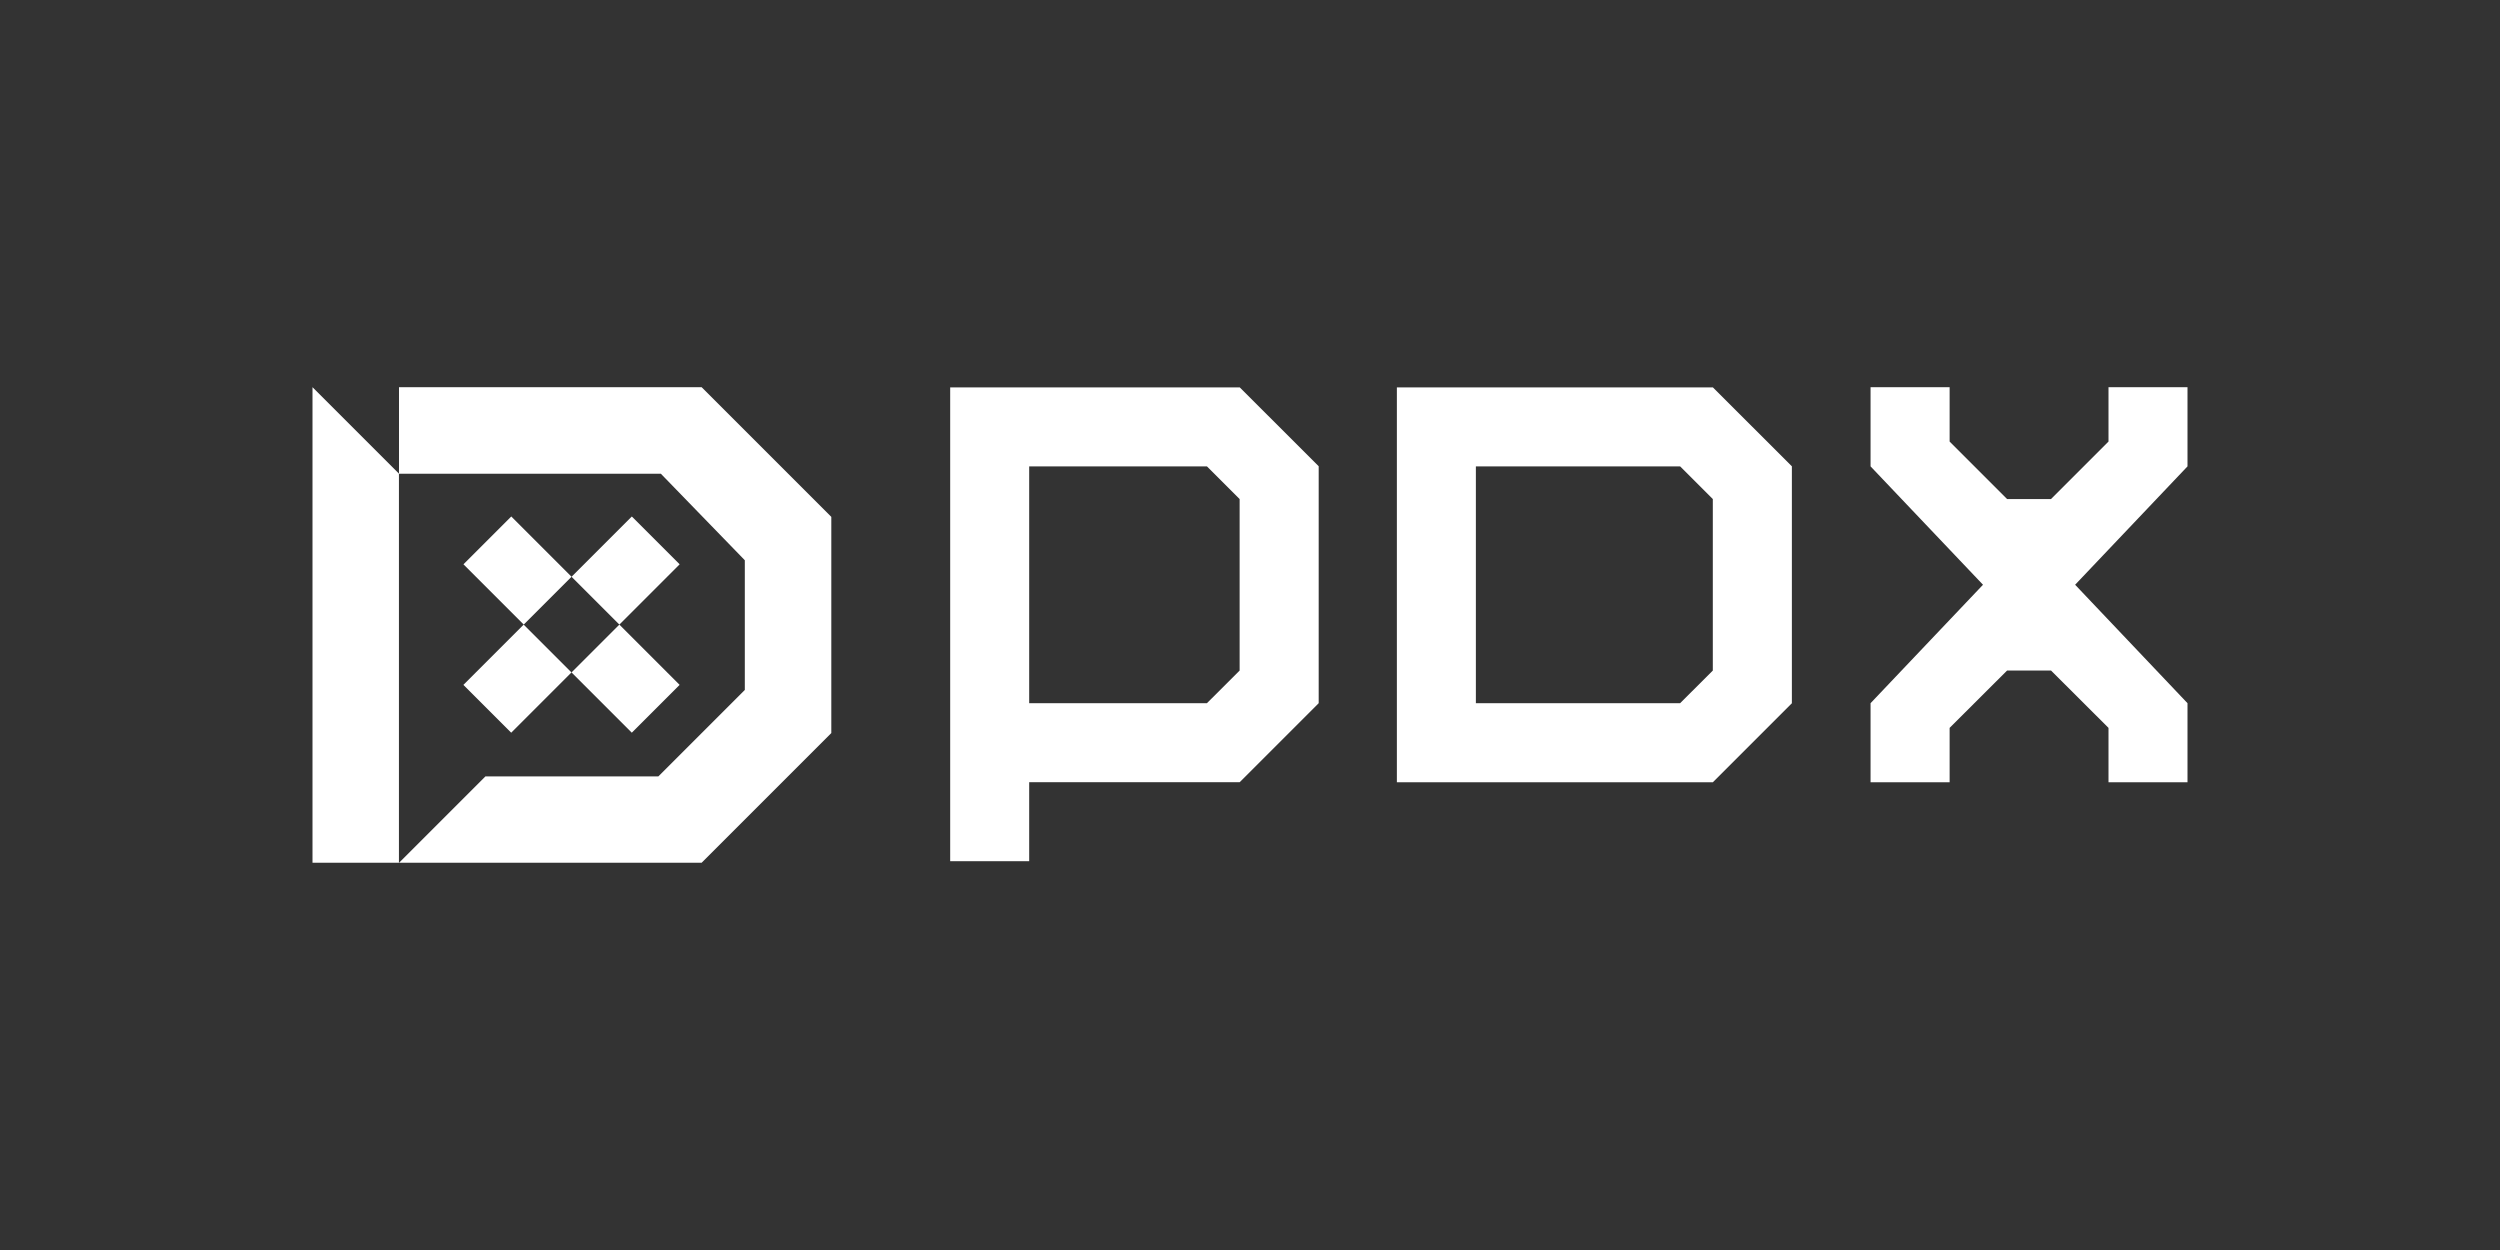
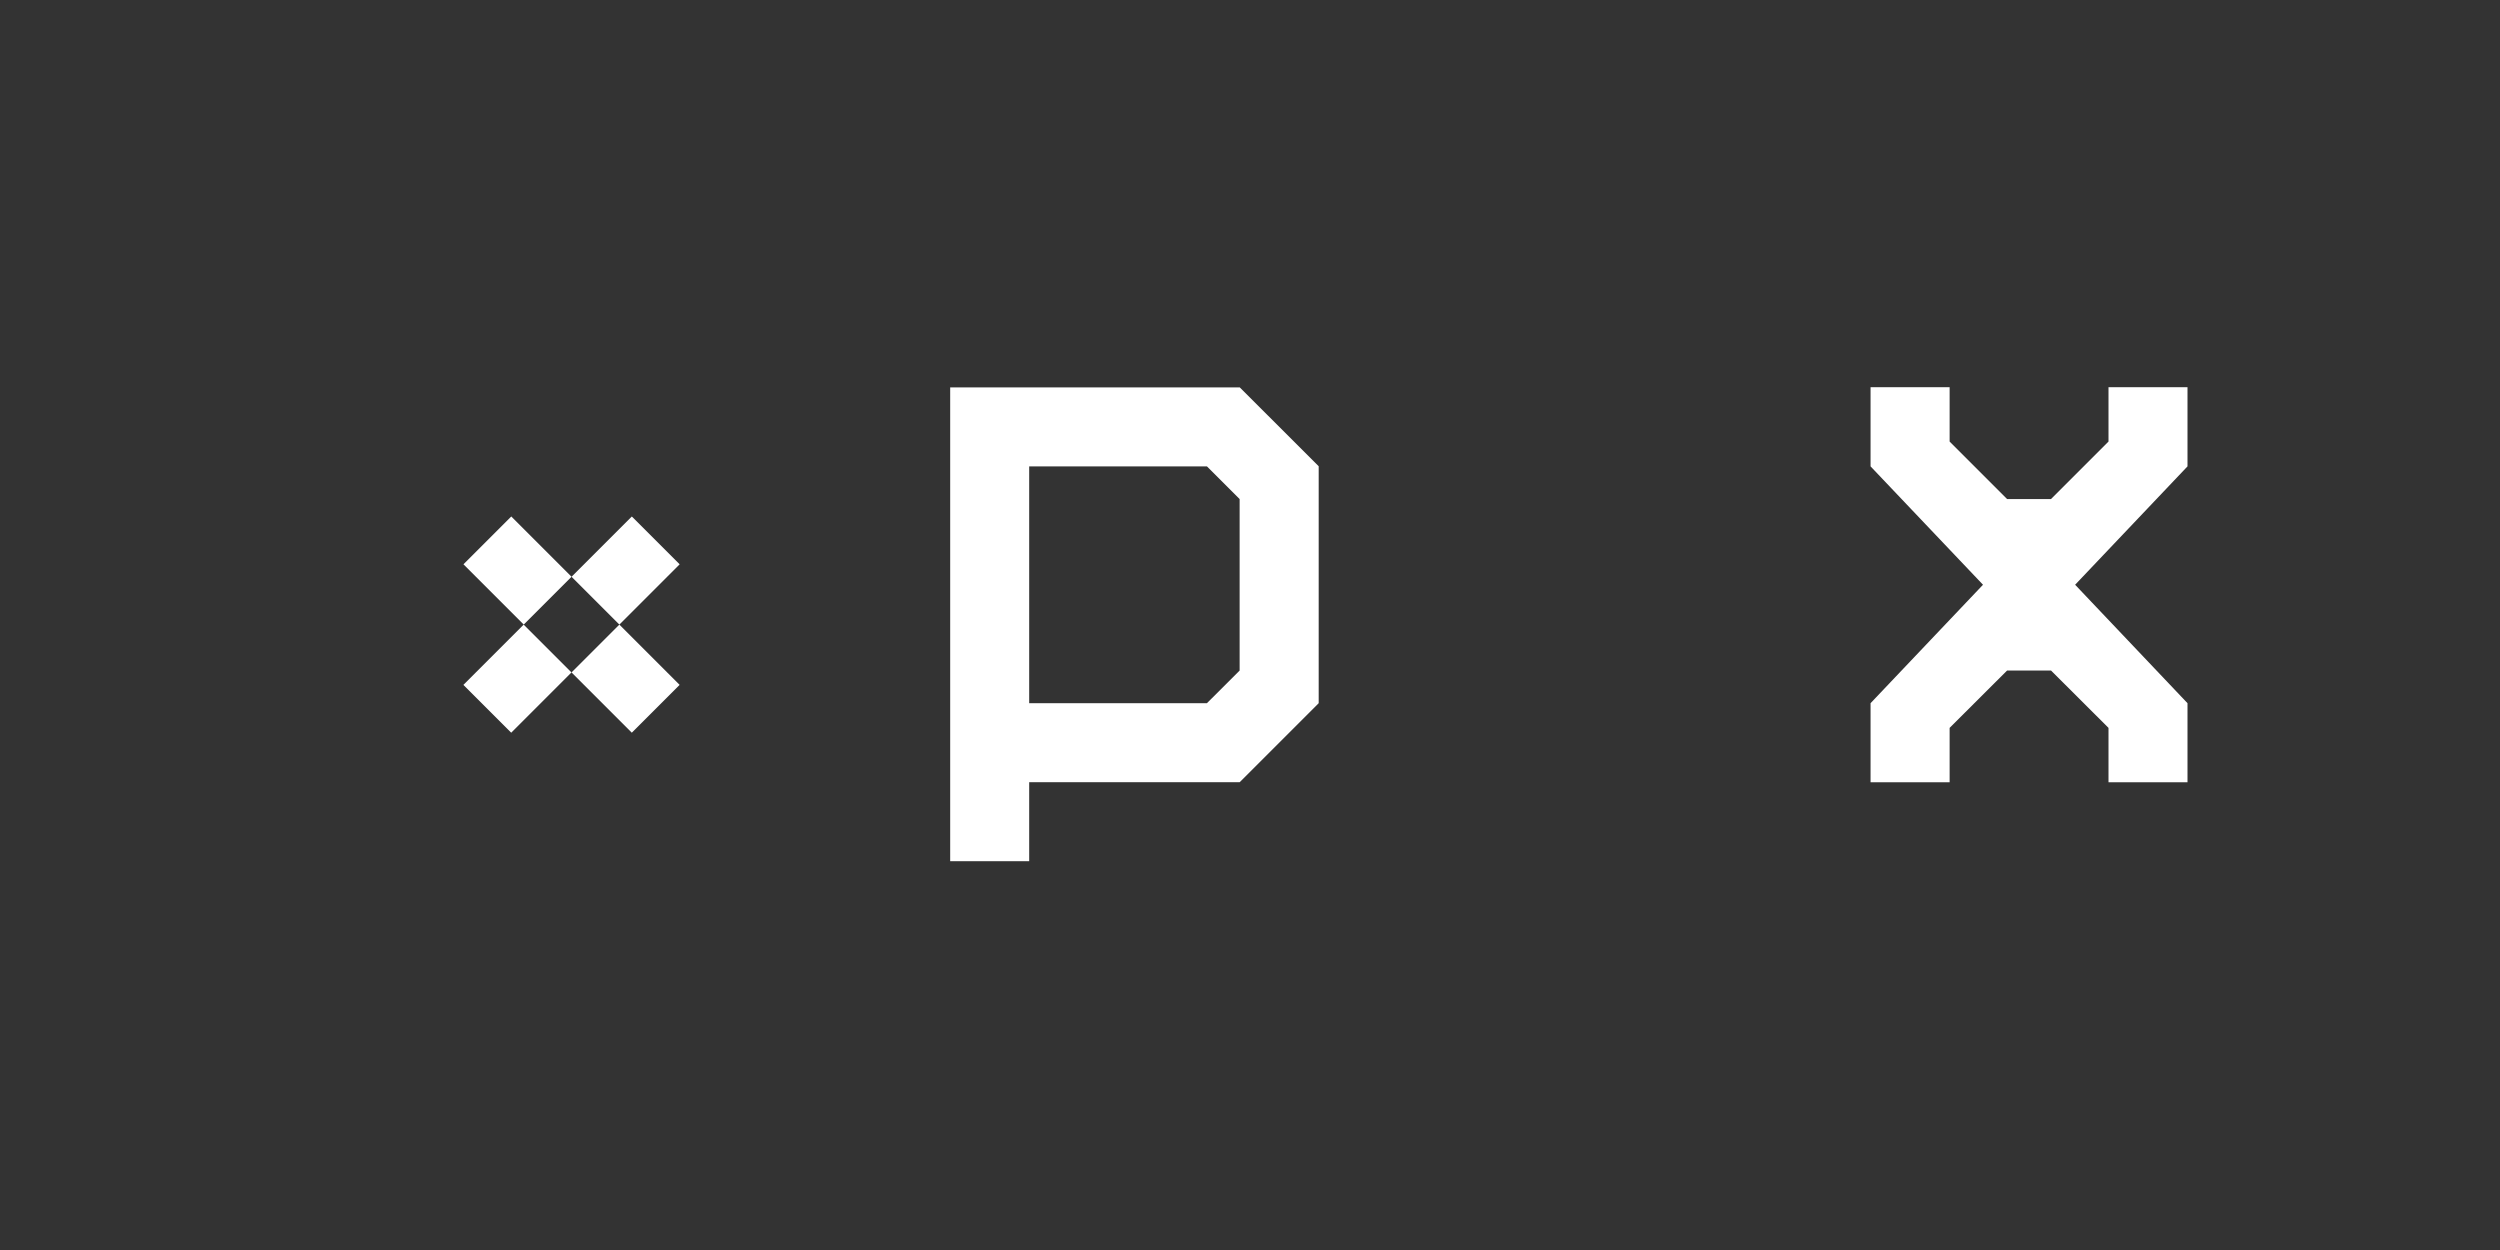
<svg xmlns="http://www.w3.org/2000/svg" id="Layer_1" data-name="Layer 1" viewBox="0 0 400 200">
  <rect x="0" y="0" width="400" height="200" fill="#333333" stroke="none" />
  <defs>
    <style>
      .cls-1 {
        fill: #fff;
      }
    </style>
  </defs>
  <g>
-     <path class="cls-1" d="M112.26,61.95h-48.42v13.84l-13.84-13.84h0v76.09h62.26l20.75-20.75v-34.59l-20.75-20.75ZM119.18,110.38l-13.84,13.84h-27.67l-13.84,13.84v-62.26h41.91l13.43,13.84v20.75Z" />
    <g>
      <rect class="cls-1" x="77.39" y="84.47" width="10.82" height="13.64" transform="translate(-40.3 85.28) rotate(-45)" />
      <rect class="cls-1" x="75.97" y="103.17" width="13.64" height="10.82" transform="translate(-52.53 90.35) rotate(-45)" />
      <rect class="cls-1" x="94.68" y="101.76" width="10.82" height="13.64" transform="translate(-47.46 102.58) rotate(-45)" />
      <rect class="cls-1" x="93.27" y="85.88" width="13.64" height="10.82" transform="translate(-35.23 97.51) rotate(-45)" />
    </g>
  </g>
  <g>
    <path class="cls-1" d="M198.35,61.98h-46.32v75.81h12.64v-12.64h33.68l12.64-12.64v-37.91l-12.64-12.63ZM198.35,107.28l-5.24,5.23h-28.44v-37.89h28.44l5.23,5.23v27.43Z" />
-     <path class="cls-1" d="M274.06,61.98h-50.56v63.18h50.56l12.64-12.64v-37.91l-12.64-12.63ZM274.06,107.28l-5.24,5.23h-32.68v-37.89h32.68l5.23,5.23v27.43Z" />
    <polygon class="cls-1" points="350 61.95 337.36 61.95 337.36 70.65 328.16 79.85 321.14 79.85 311.94 70.65 311.94 61.95 299.29 61.95 299.29 74.62 317.28 93.56 299.29 112.51 299.29 125.16 311.94 125.16 311.94 116.46 321.14 107.28 328.16 107.28 337.36 116.46 337.36 125.16 350 125.16 350 112.51 332.02 93.56 350 74.62 350 61.95" />
  </g>
</svg>